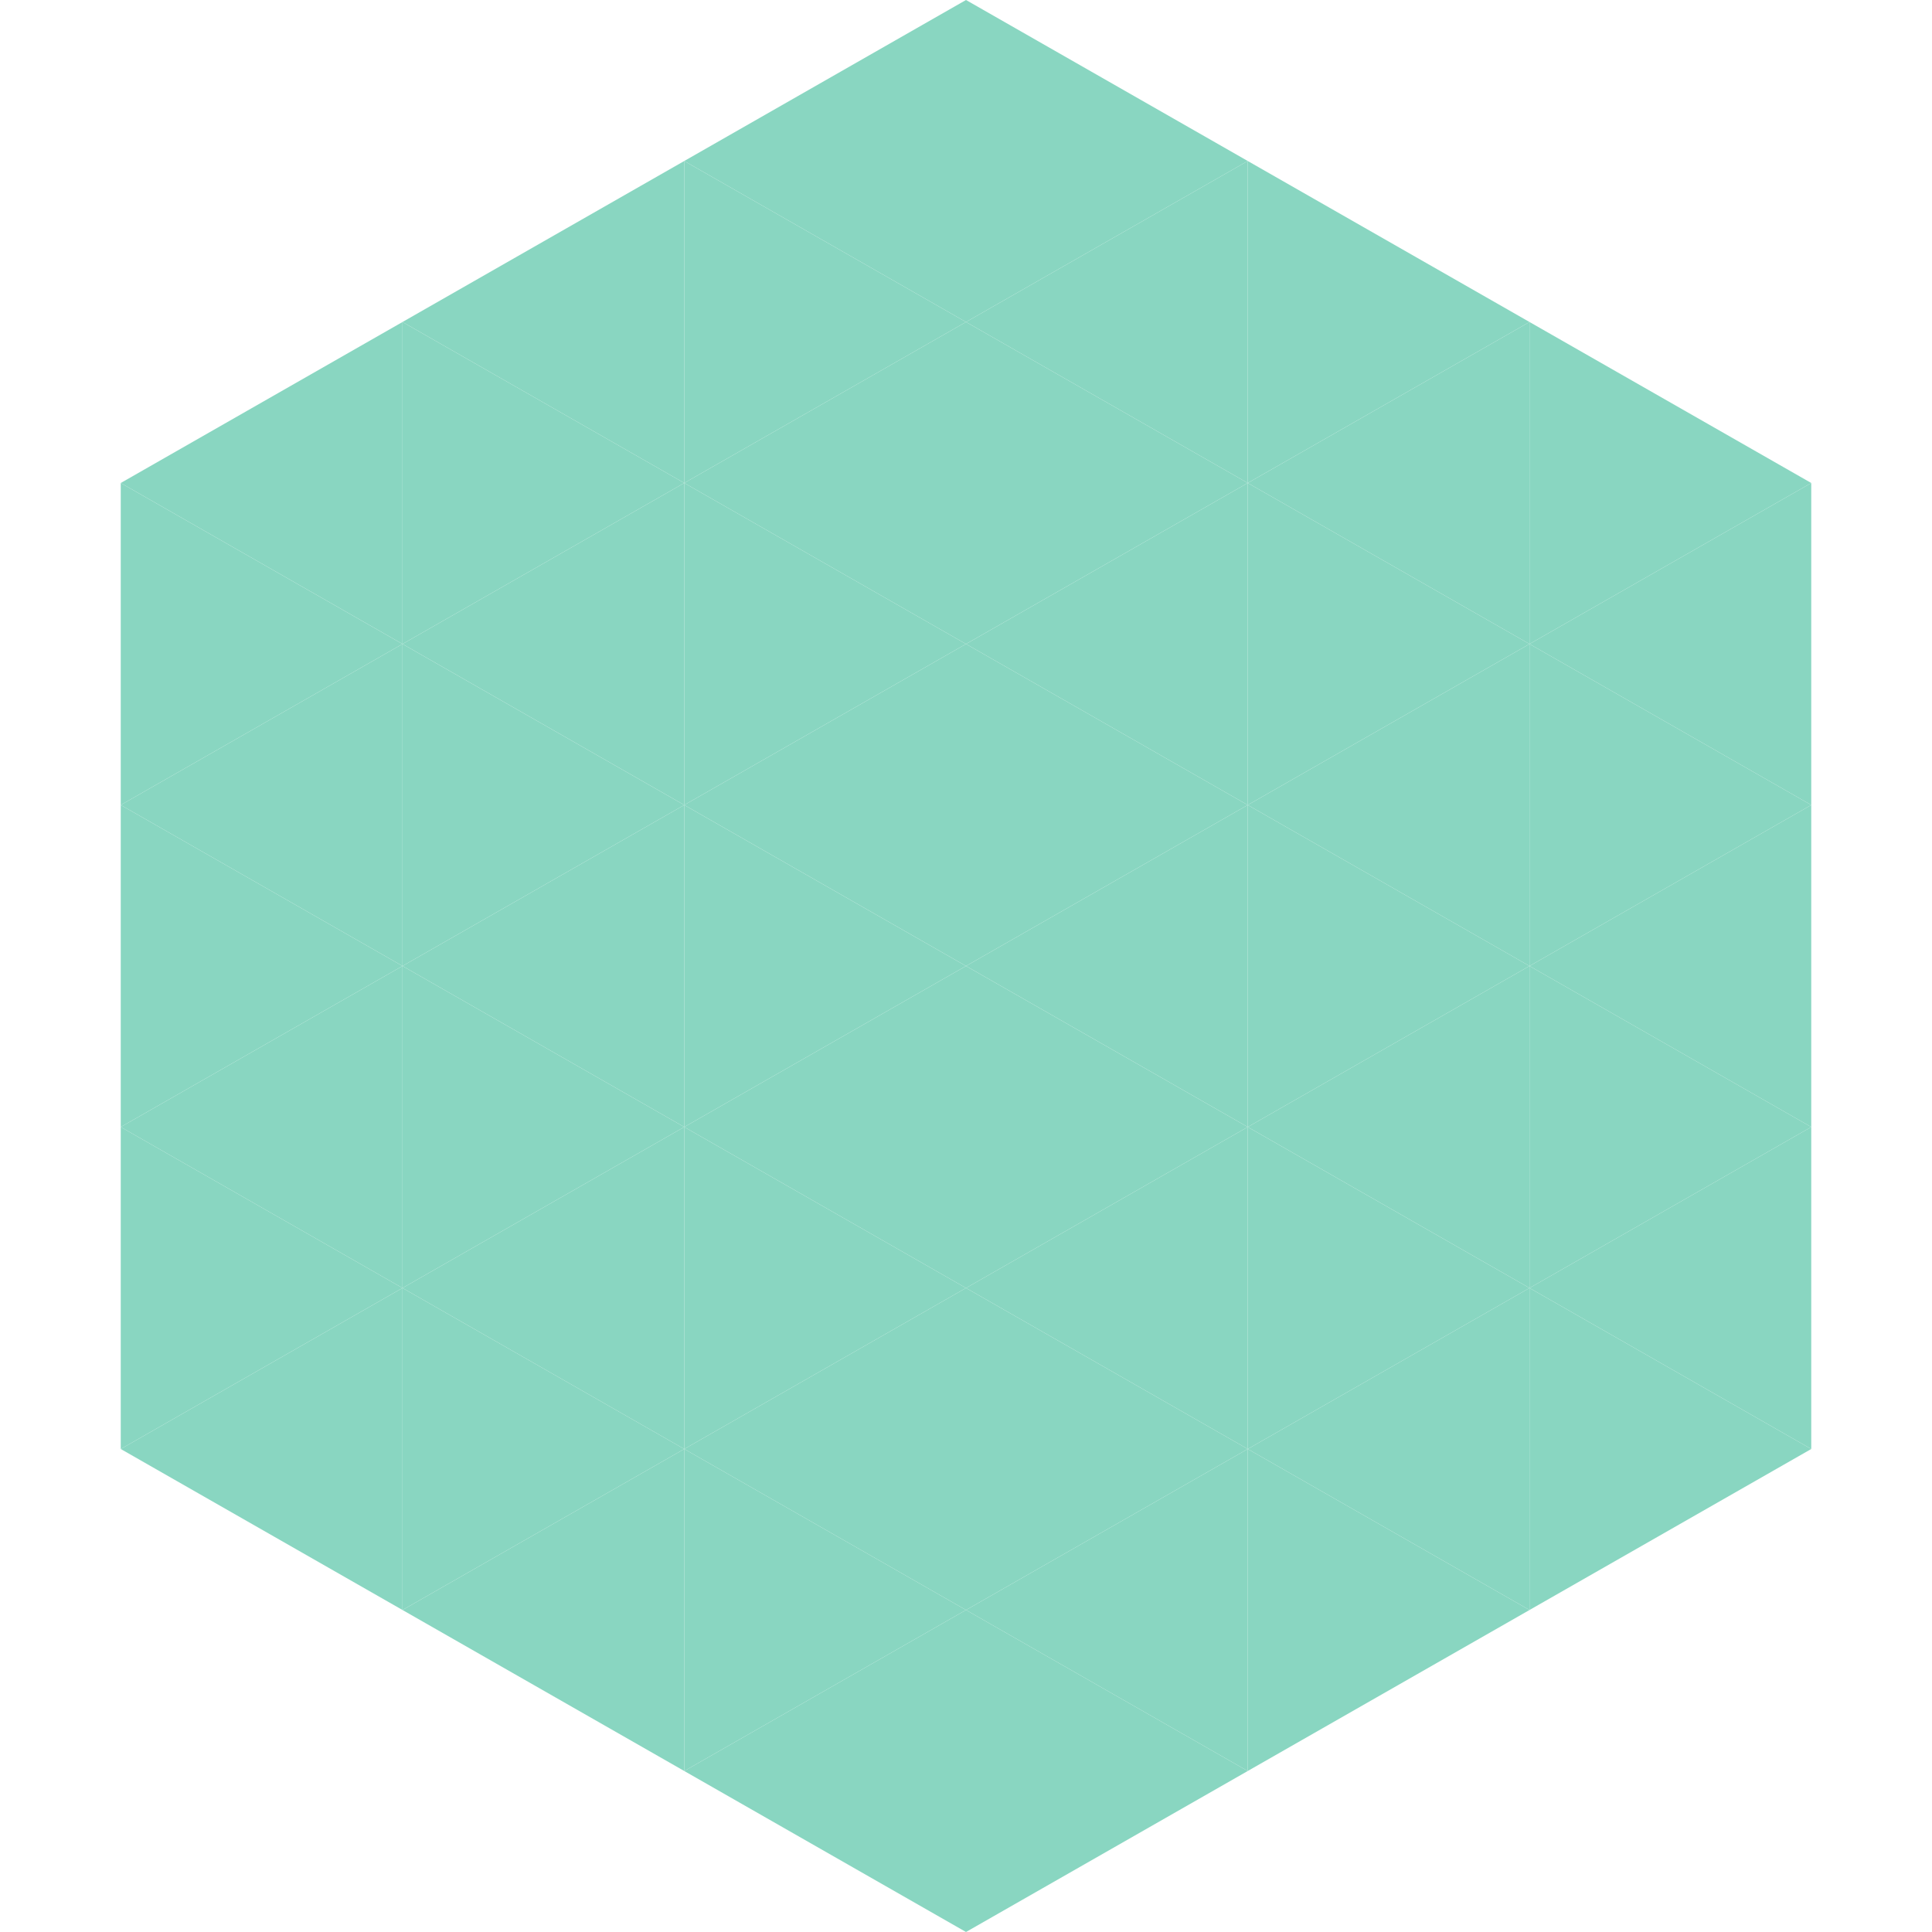
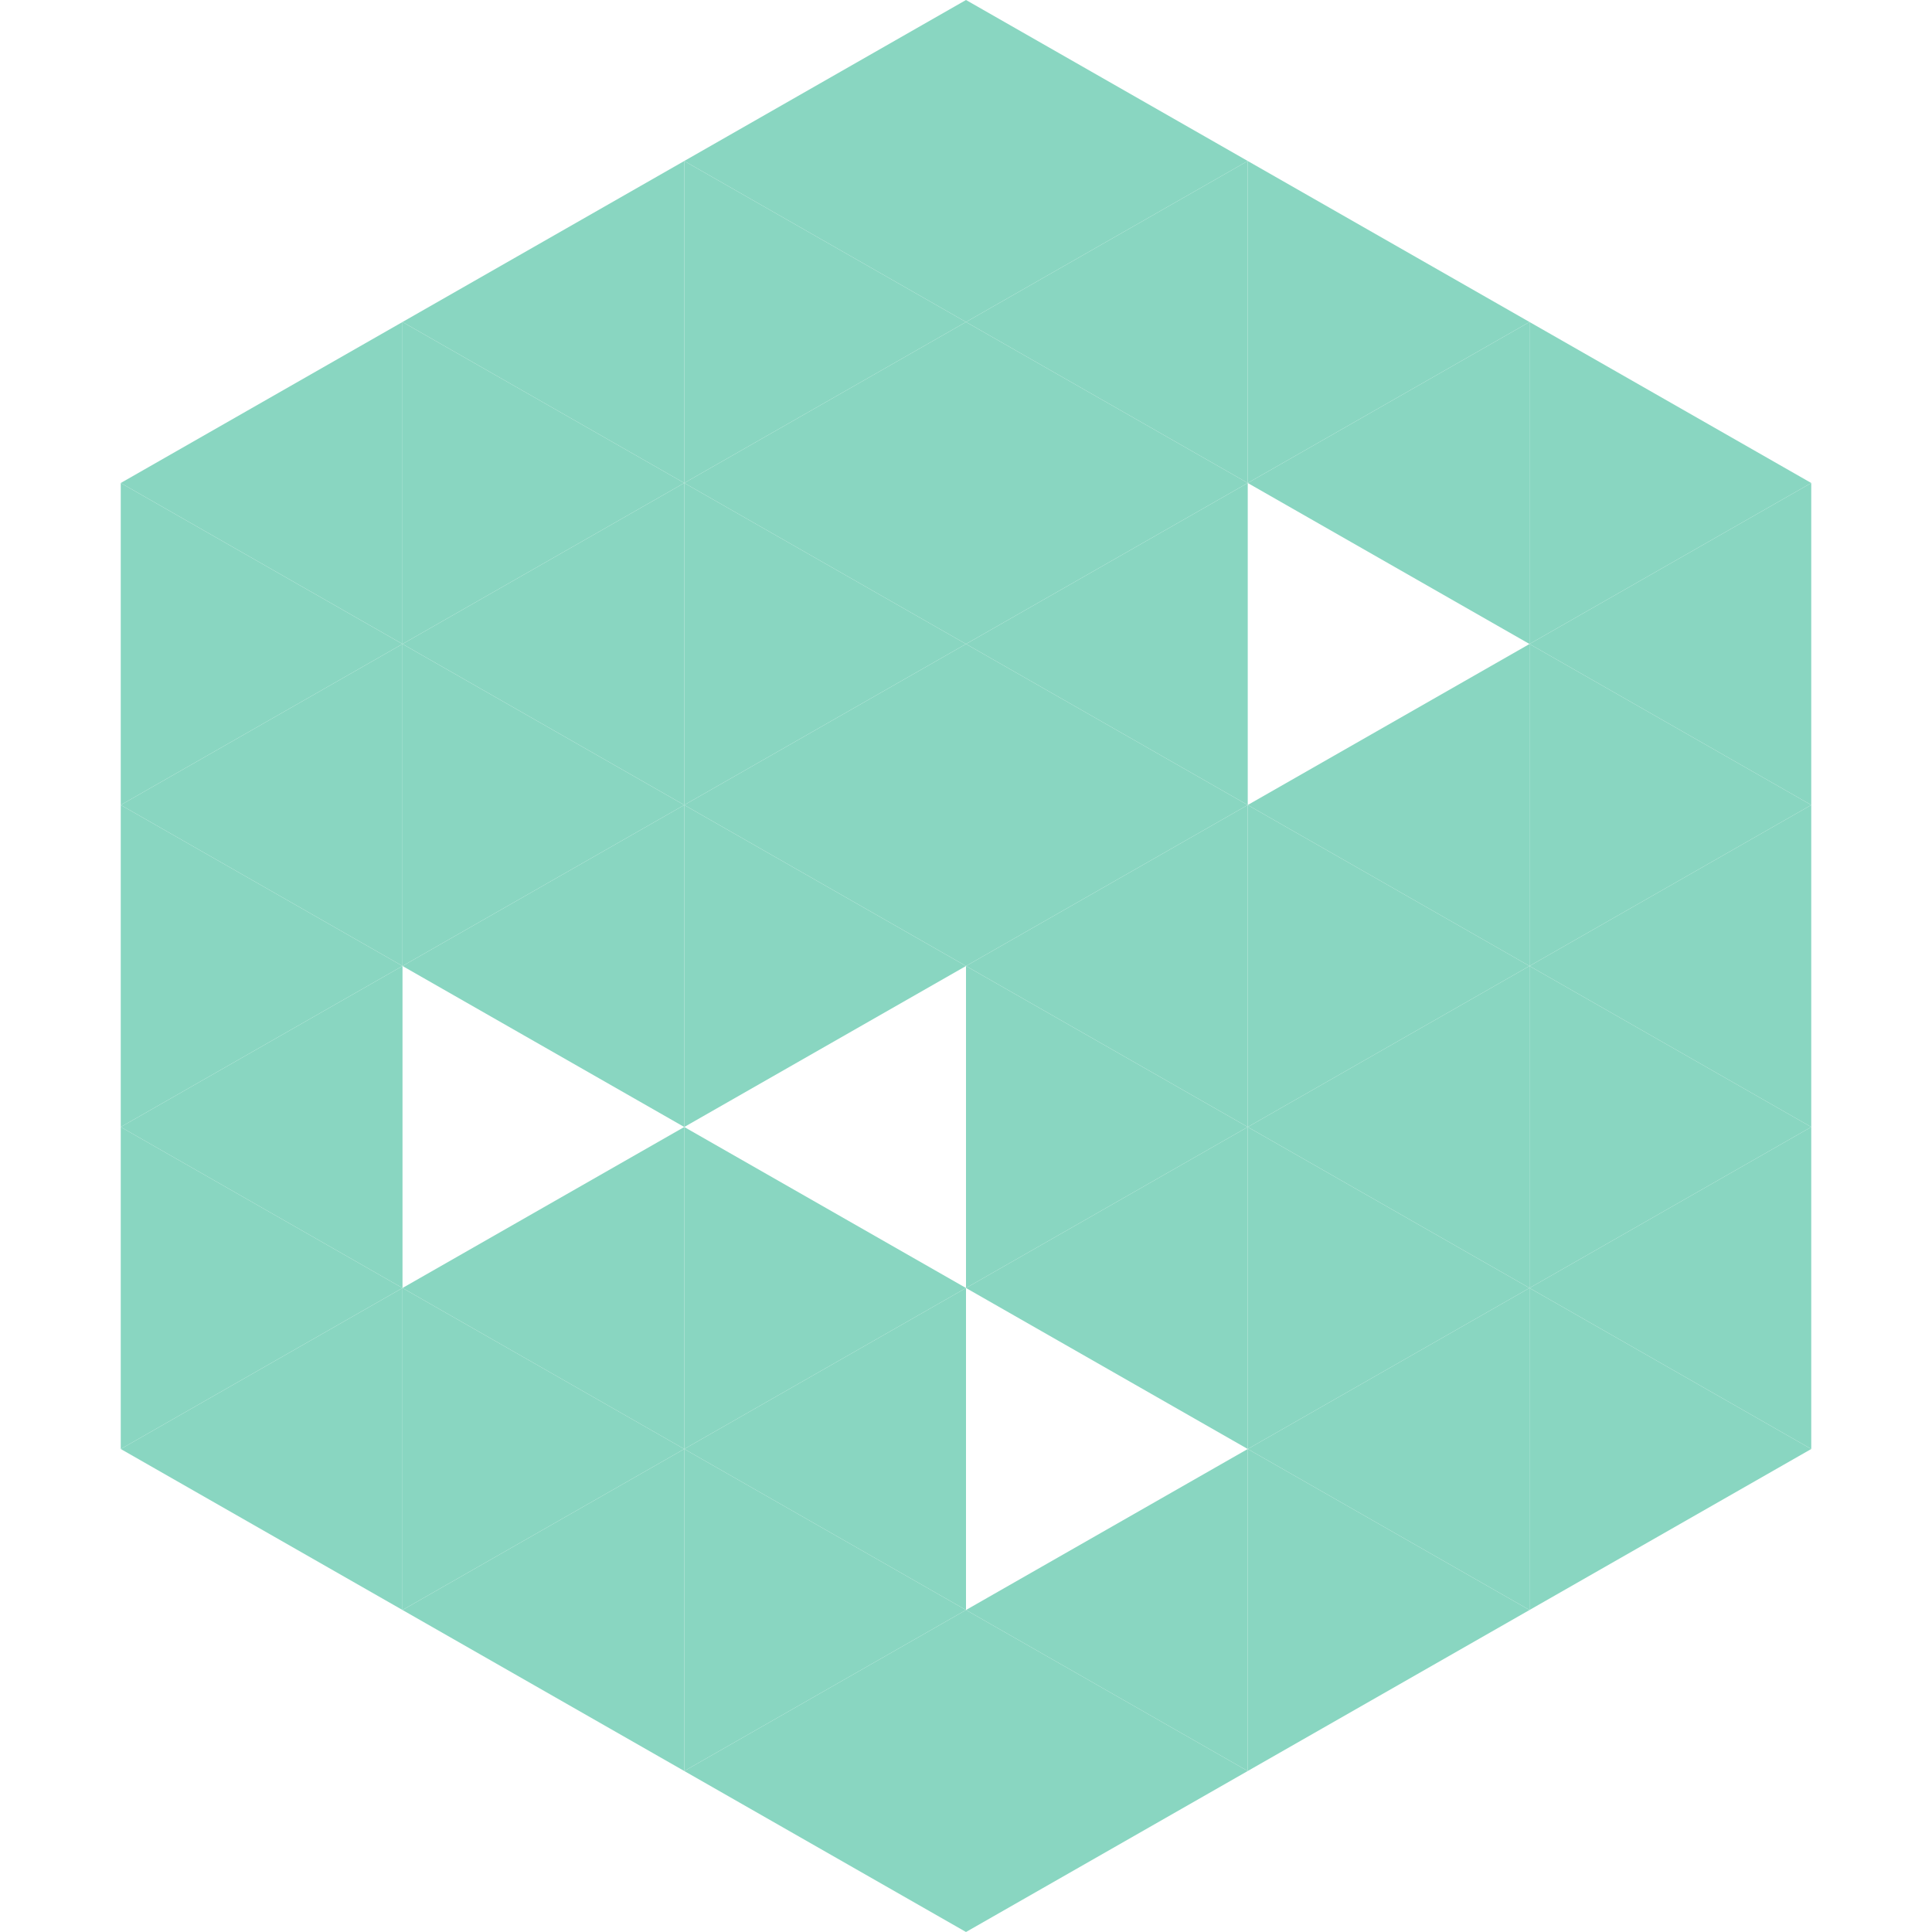
<svg xmlns="http://www.w3.org/2000/svg" width="240" height="240">
  <polygon points="50,40 15,60 50,80" style="fill:rgb(137,214,193)" />
  <polygon points="190,40 225,60 190,80" style="fill:rgb(137,214,193)" />
  <polygon points="15,60 50,80 15,100" style="fill:rgb(137,214,193)" />
  <polygon points="225,60 190,80 225,100" style="fill:rgb(137,214,193)" />
  <polygon points="50,80 15,100 50,120" style="fill:rgb(137,214,193)" />
  <polygon points="190,80 225,100 190,120" style="fill:rgb(137,214,193)" />
  <polygon points="15,100 50,120 15,140" style="fill:rgb(137,214,193)" />
  <polygon points="225,100 190,120 225,140" style="fill:rgb(137,214,193)" />
  <polygon points="50,120 15,140 50,160" style="fill:rgb(137,214,193)" />
  <polygon points="190,120 225,140 190,160" style="fill:rgb(137,214,193)" />
  <polygon points="15,140 50,160 15,180" style="fill:rgb(137,214,193)" />
  <polygon points="225,140 190,160 225,180" style="fill:rgb(137,214,193)" />
  <polygon points="50,160 15,180 50,200" style="fill:rgb(137,214,193)" />
  <polygon points="190,160 225,180 190,200" style="fill:rgb(137,214,193)" />
  <polygon points="15,180 50,200 15,220" style="fill:rgb(255,255,255); fill-opacity:0" />
  <polygon points="225,180 190,200 225,220" style="fill:rgb(255,255,255); fill-opacity:0" />
  <polygon points="50,0 85,20 50,40" style="fill:rgb(255,255,255); fill-opacity:0" />
  <polygon points="190,0 155,20 190,40" style="fill:rgb(255,255,255); fill-opacity:0" />
  <polygon points="85,20 50,40 85,60" style="fill:rgb(137,214,193)" />
  <polygon points="155,20 190,40 155,60" style="fill:rgb(137,214,193)" />
  <polygon points="50,40 85,60 50,80" style="fill:rgb(137,214,193)" />
  <polygon points="190,40 155,60 190,80" style="fill:rgb(137,214,193)" />
  <polygon points="85,60 50,80 85,100" style="fill:rgb(137,214,193)" />
-   <polygon points="155,60 190,80 155,100" style="fill:rgb(137,214,193)" />
  <polygon points="50,80 85,100 50,120" style="fill:rgb(137,214,193)" />
  <polygon points="190,80 155,100 190,120" style="fill:rgb(137,214,193)" />
  <polygon points="85,100 50,120 85,140" style="fill:rgb(137,214,193)" />
  <polygon points="155,100 190,120 155,140" style="fill:rgb(137,214,193)" />
-   <polygon points="50,120 85,140 50,160" style="fill:rgb(137,214,193)" />
  <polygon points="190,120 155,140 190,160" style="fill:rgb(137,214,193)" />
  <polygon points="85,140 50,160 85,180" style="fill:rgb(137,214,193)" />
  <polygon points="155,140 190,160 155,180" style="fill:rgb(137,214,193)" />
  <polygon points="50,160 85,180 50,200" style="fill:rgb(137,214,193)" />
  <polygon points="190,160 155,180 190,200" style="fill:rgb(137,214,193)" />
  <polygon points="85,180 50,200 85,220" style="fill:rgb(137,214,193)" />
  <polygon points="155,180 190,200 155,220" style="fill:rgb(137,214,193)" />
  <polygon points="120,0 85,20 120,40" style="fill:rgb(137,214,193)" />
  <polygon points="120,0 155,20 120,40" style="fill:rgb(137,214,193)" />
  <polygon points="85,20 120,40 85,60" style="fill:rgb(137,214,193)" />
  <polygon points="155,20 120,40 155,60" style="fill:rgb(137,214,193)" />
  <polygon points="120,40 85,60 120,80" style="fill:rgb(137,214,193)" />
  <polygon points="120,40 155,60 120,80" style="fill:rgb(137,214,193)" />
  <polygon points="85,60 120,80 85,100" style="fill:rgb(137,214,193)" />
  <polygon points="155,60 120,80 155,100" style="fill:rgb(137,214,193)" />
  <polygon points="120,80 85,100 120,120" style="fill:rgb(137,214,193)" />
  <polygon points="120,80 155,100 120,120" style="fill:rgb(137,214,193)" />
  <polygon points="85,100 120,120 85,140" style="fill:rgb(137,214,193)" />
  <polygon points="155,100 120,120 155,140" style="fill:rgb(137,214,193)" />
-   <polygon points="120,120 85,140 120,160" style="fill:rgb(137,214,193)" />
  <polygon points="120,120 155,140 120,160" style="fill:rgb(137,214,193)" />
  <polygon points="85,140 120,160 85,180" style="fill:rgb(137,214,193)" />
  <polygon points="155,140 120,160 155,180" style="fill:rgb(137,214,193)" />
  <polygon points="120,160 85,180 120,200" style="fill:rgb(137,214,193)" />
-   <polygon points="120,160 155,180 120,200" style="fill:rgb(137,214,193)" />
  <polygon points="85,180 120,200 85,220" style="fill:rgb(137,214,193)" />
  <polygon points="155,180 120,200 155,220" style="fill:rgb(137,214,193)" />
  <polygon points="120,200 85,220 120,240" style="fill:rgb(137,214,193)" />
  <polygon points="120,200 155,220 120,240" style="fill:rgb(137,214,193)" />
  <polygon points="85,220 120,240 85,260" style="fill:rgb(255,255,255); fill-opacity:0" />
  <polygon points="155,220 120,240 155,260" style="fill:rgb(255,255,255); fill-opacity:0" />
</svg>